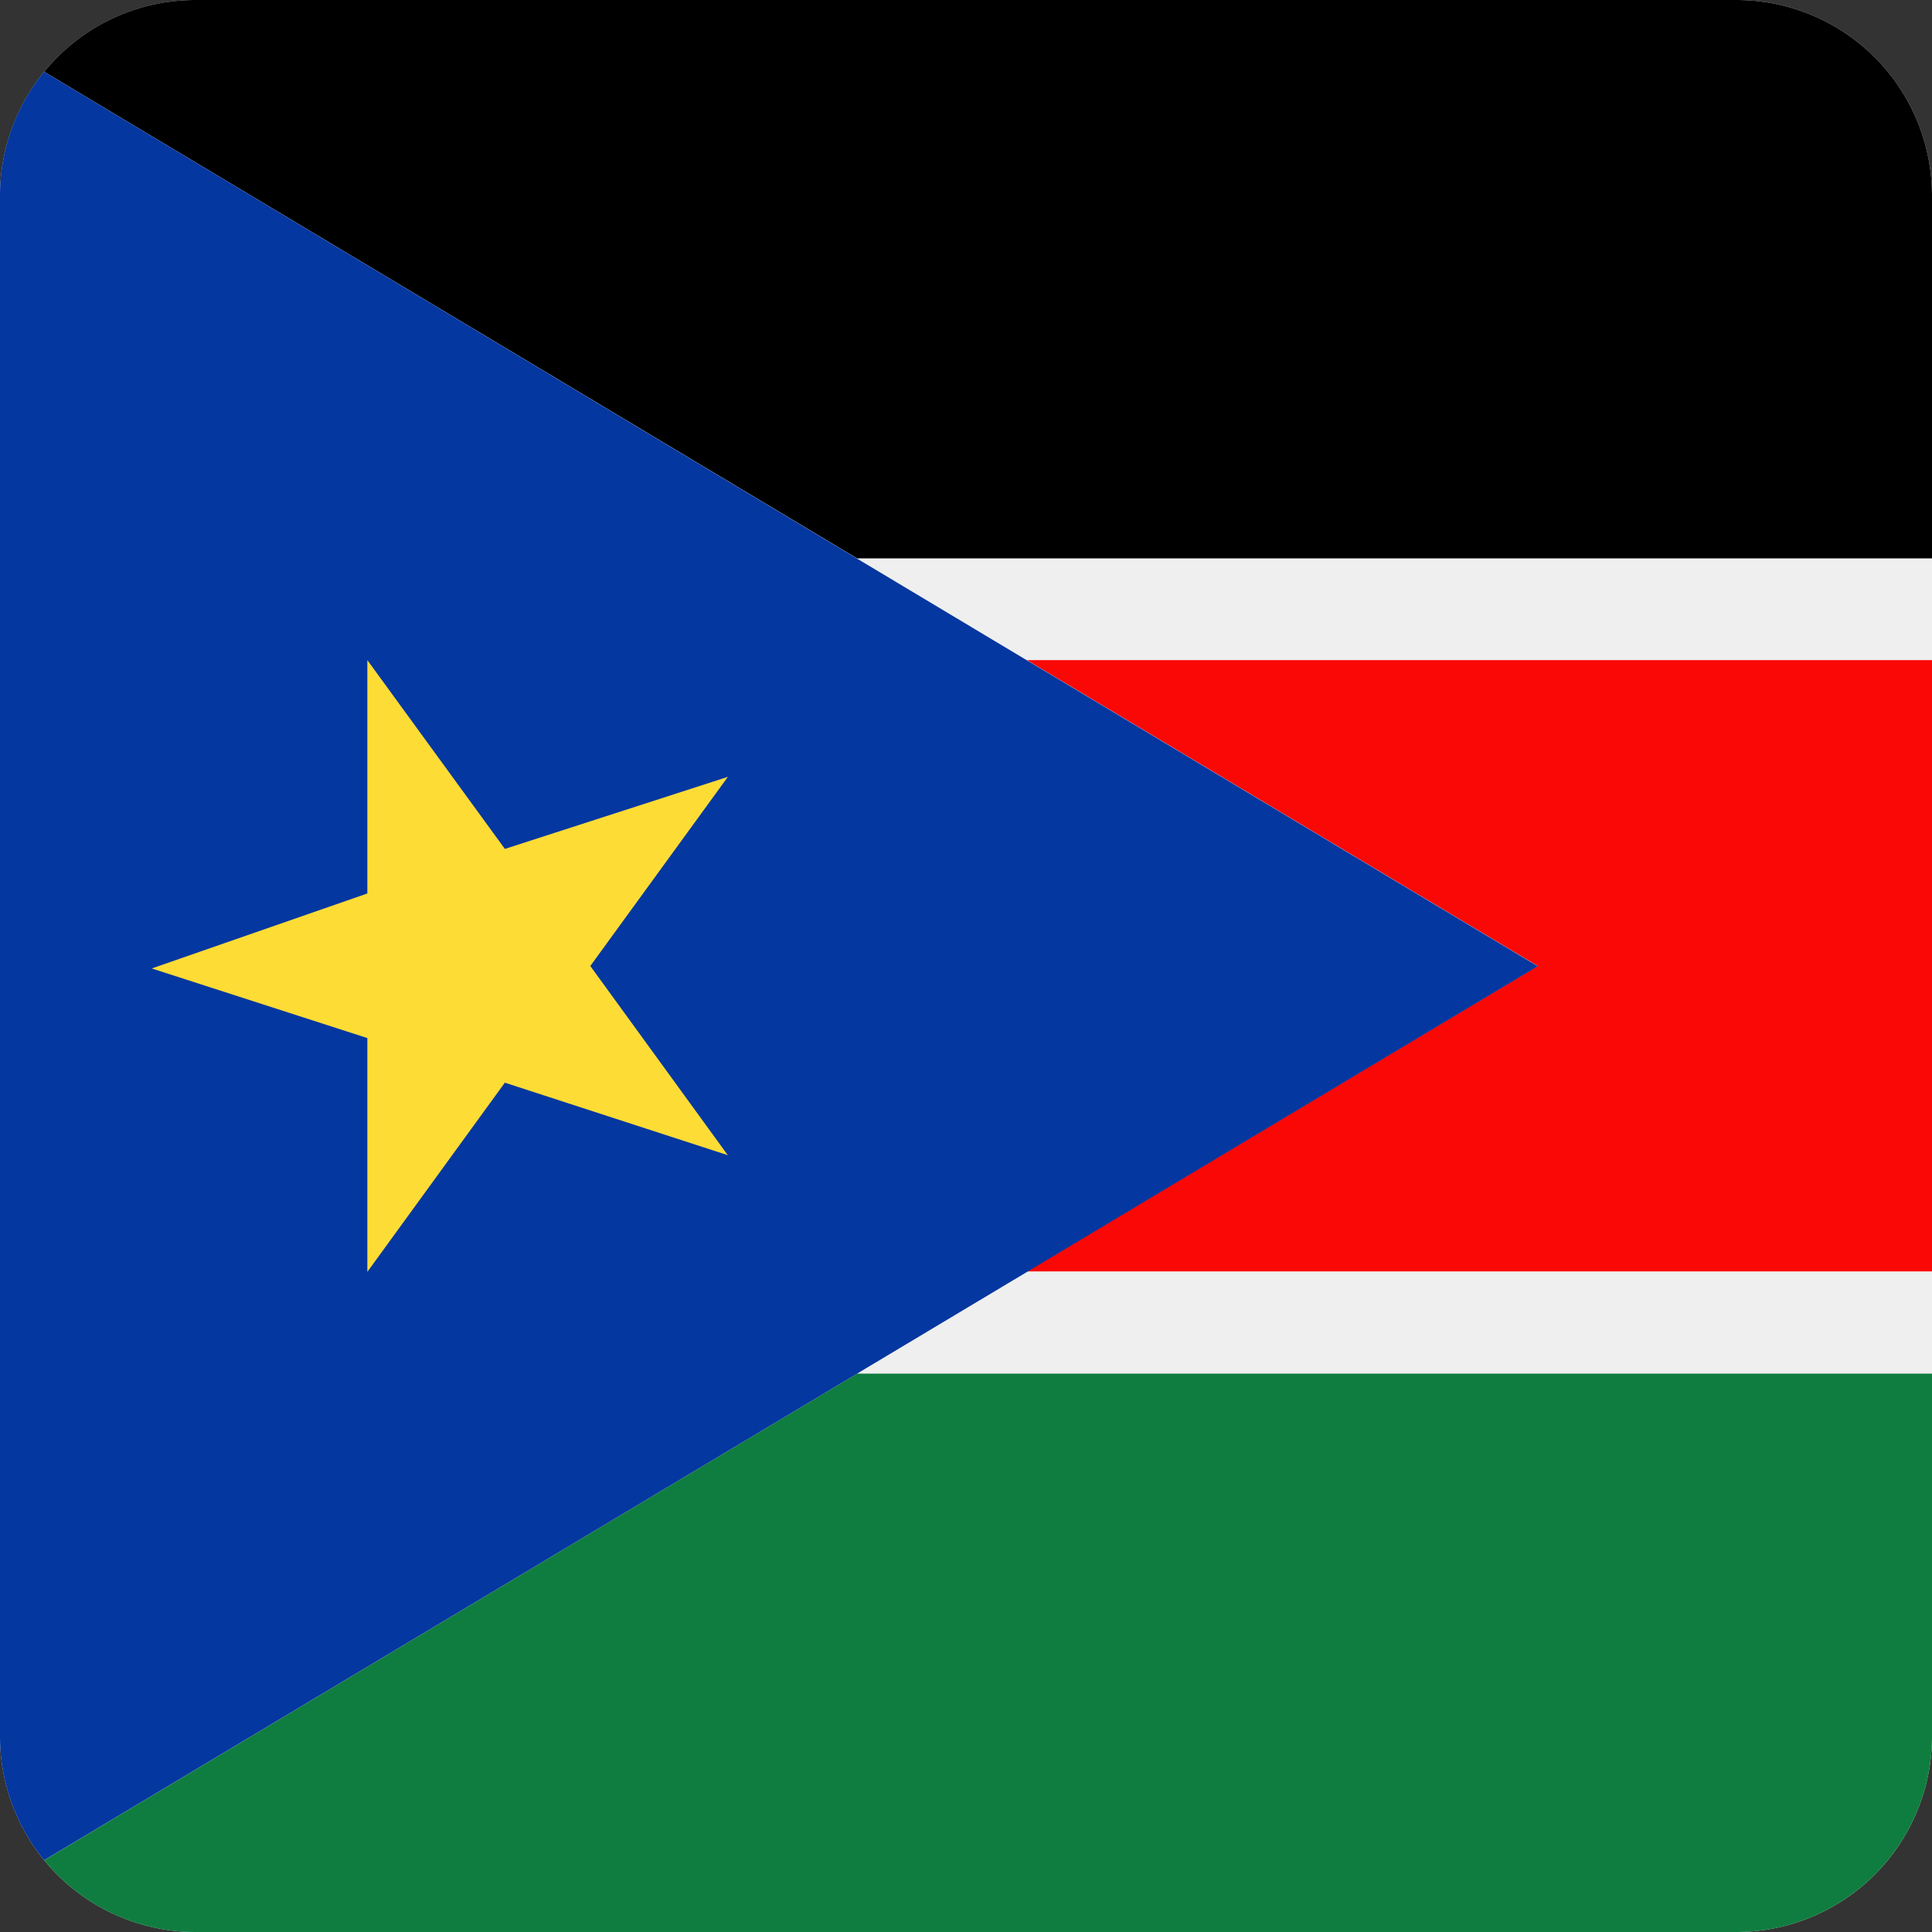
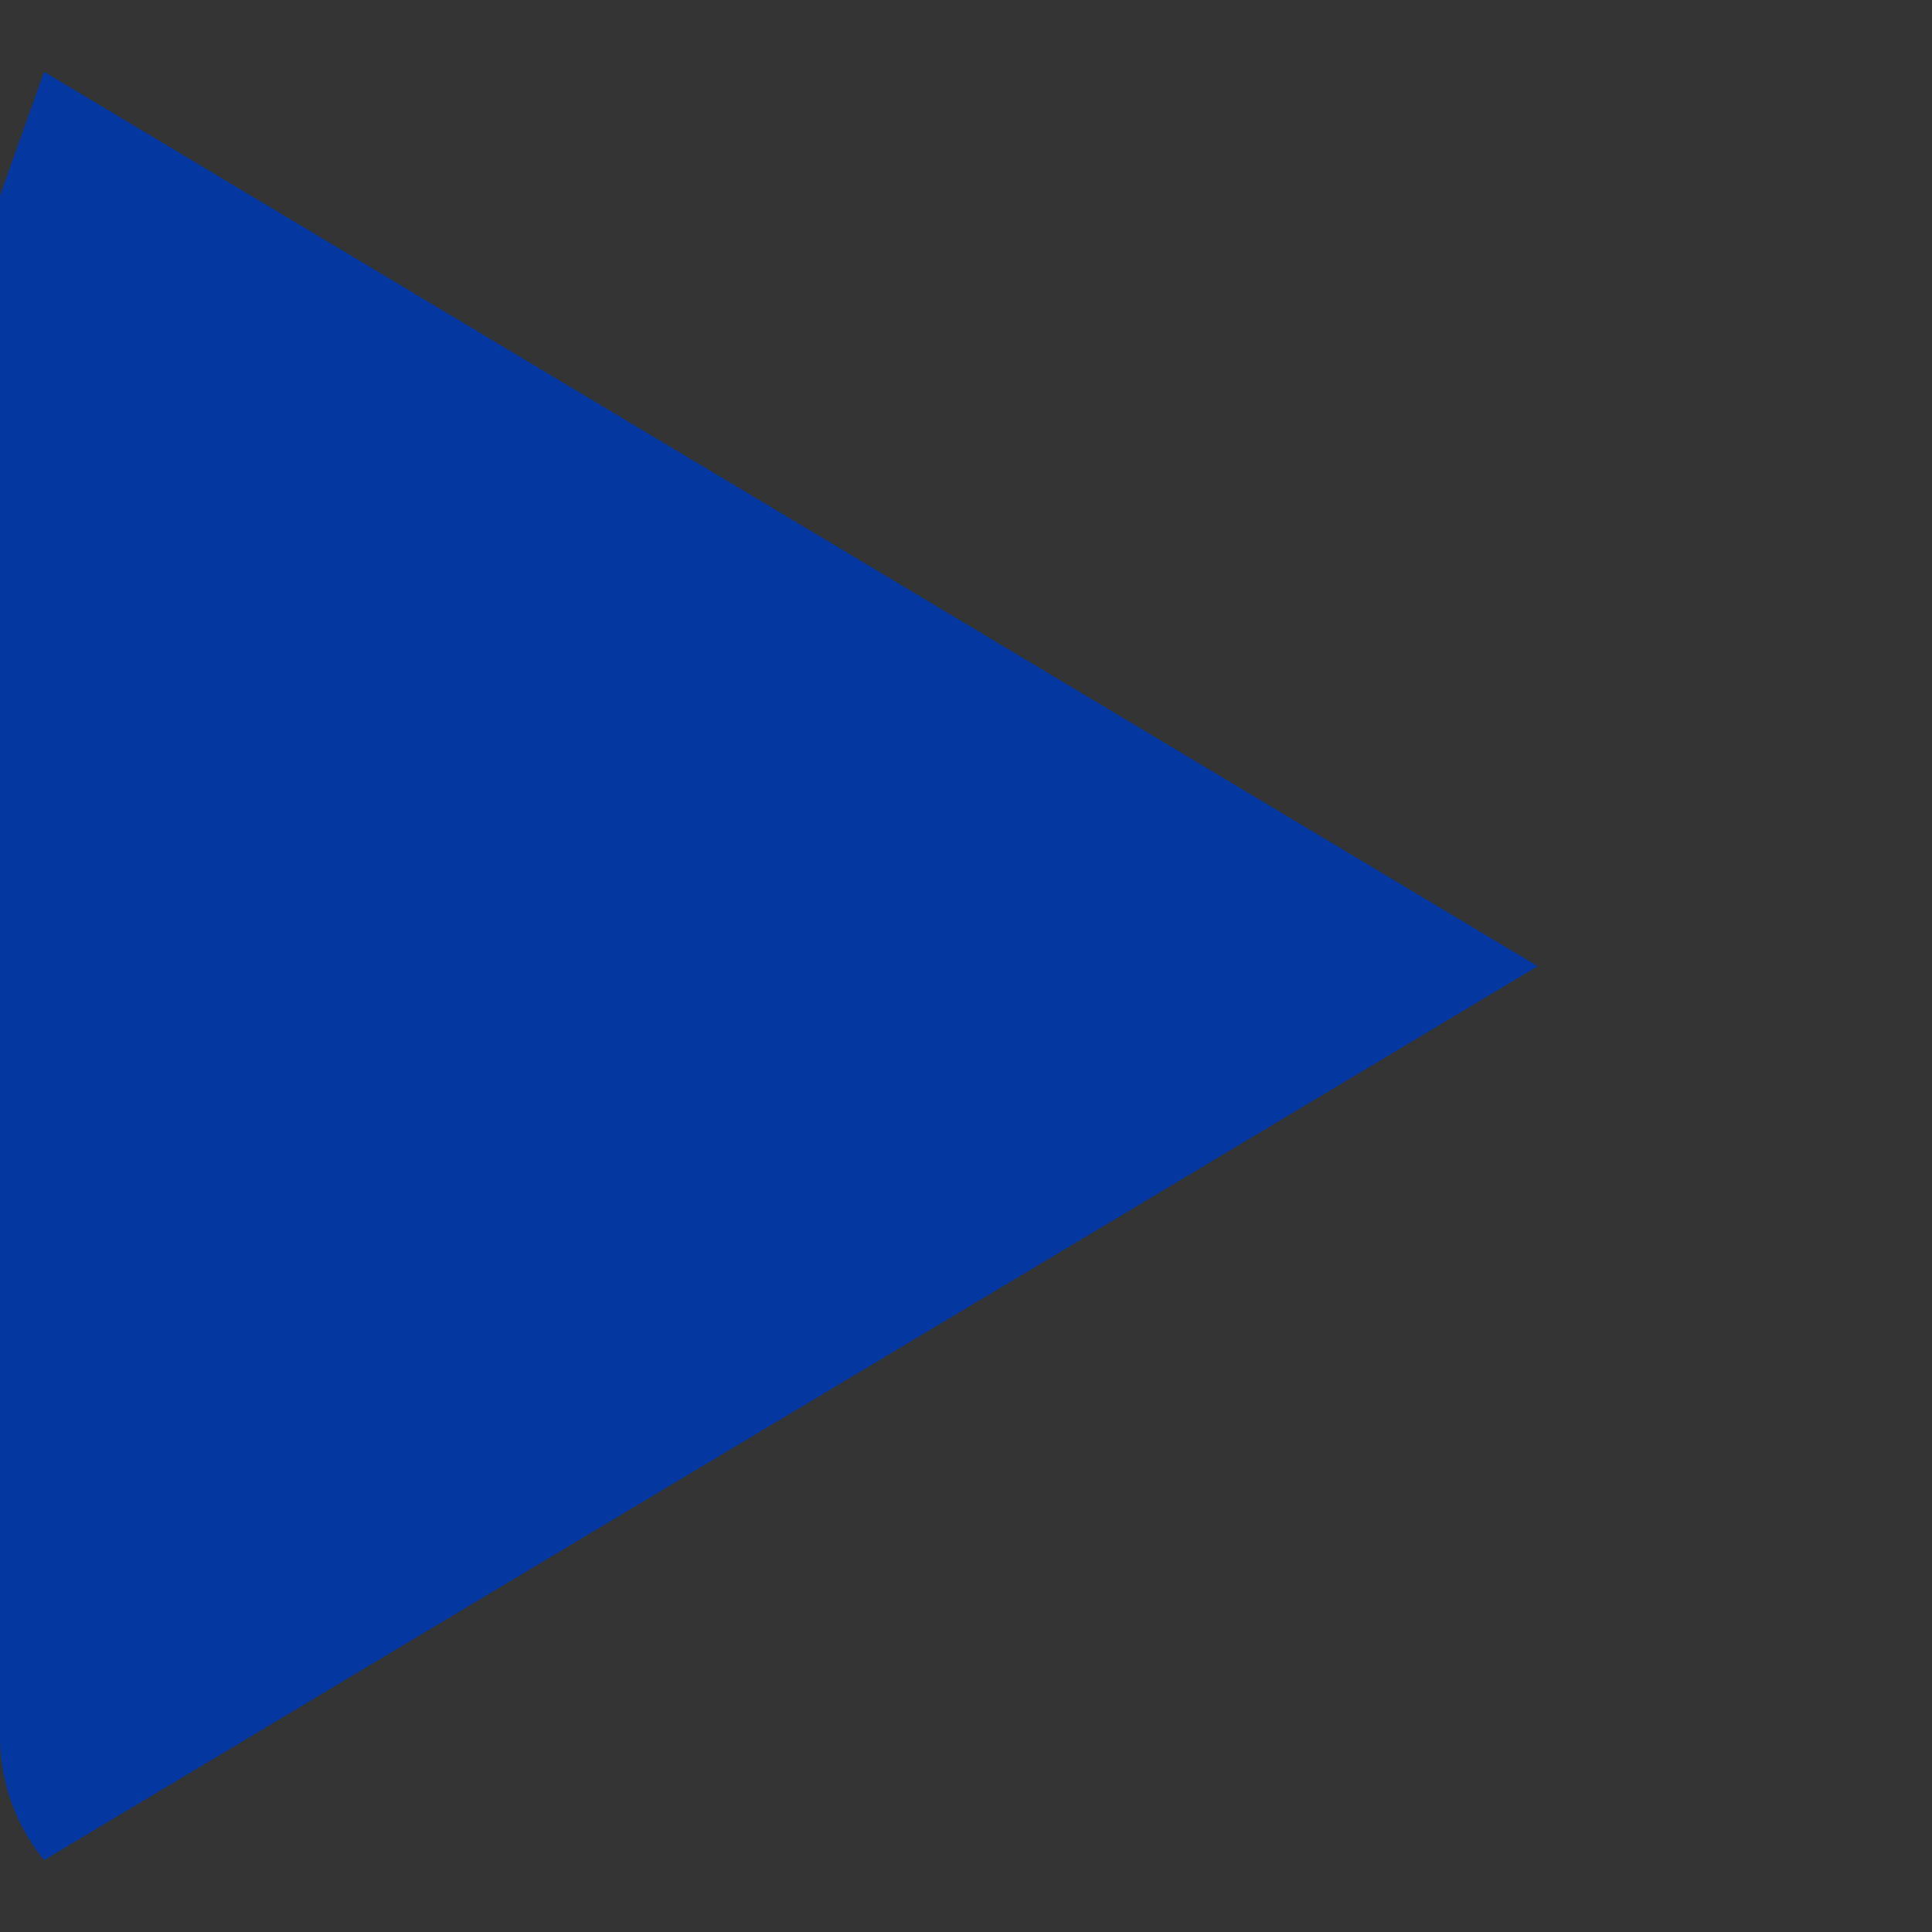
<svg xmlns="http://www.w3.org/2000/svg" width="512" height="512" fill="none">
  <rect width="100%" height="100%" fill="#333333" stroke="none" />
-   <path fill="#EFEFEF" d="M0 51.85A51.85 51.85 0 0 1 51.85 0h408.3A51.85 51.85 0 0 1 512 51.85v408.3A51.85 51.85 0 0 1 460.15 512H51.85A51.85 51.85 0 0 1 0 460.15z" />
-   <path fill="#107D40" d="M512 364.02v96.12A51.85 51.85 0 0 1 460.15 512H51.85a51.74 51.74 0 0 1-40.13-19.02l215.41-128.95H512Z" />
-   <path fill="#000" d="M512 147.98H227.13L11.72 19.02A51.74 51.74 0 0 1 51.85 0h408.3A51.85 51.85 0 0 1 512 51.85z" />
-   <path fill="#F90805" d="M512 174.95v161.99H272.16L407.52 256l-135.36-81.06H512Z" />
-   <path fill="#0437A0" d="m11.7 19.03 395.82 237.03-395.81 236.9A51.63 51.63 0 0 1 0 460.17V51.84a51.63 51.63 0 0 1 11.7-32.82Z" />
-   <path fill="#FEDC36" d="m97.36 174.95 36.44 50.02 59.1-19.1L156.44 256l36.44 50.14-59.09-19.22-36.44 50.14V275.1l-57.14-18.45 57.14-19.87v-61.84Z" />
+   <path fill="#0437A0" d="m11.7 19.03 395.82 237.03-395.81 236.9A51.63 51.63 0 0 1 0 460.17V51.84Z" />
</svg>